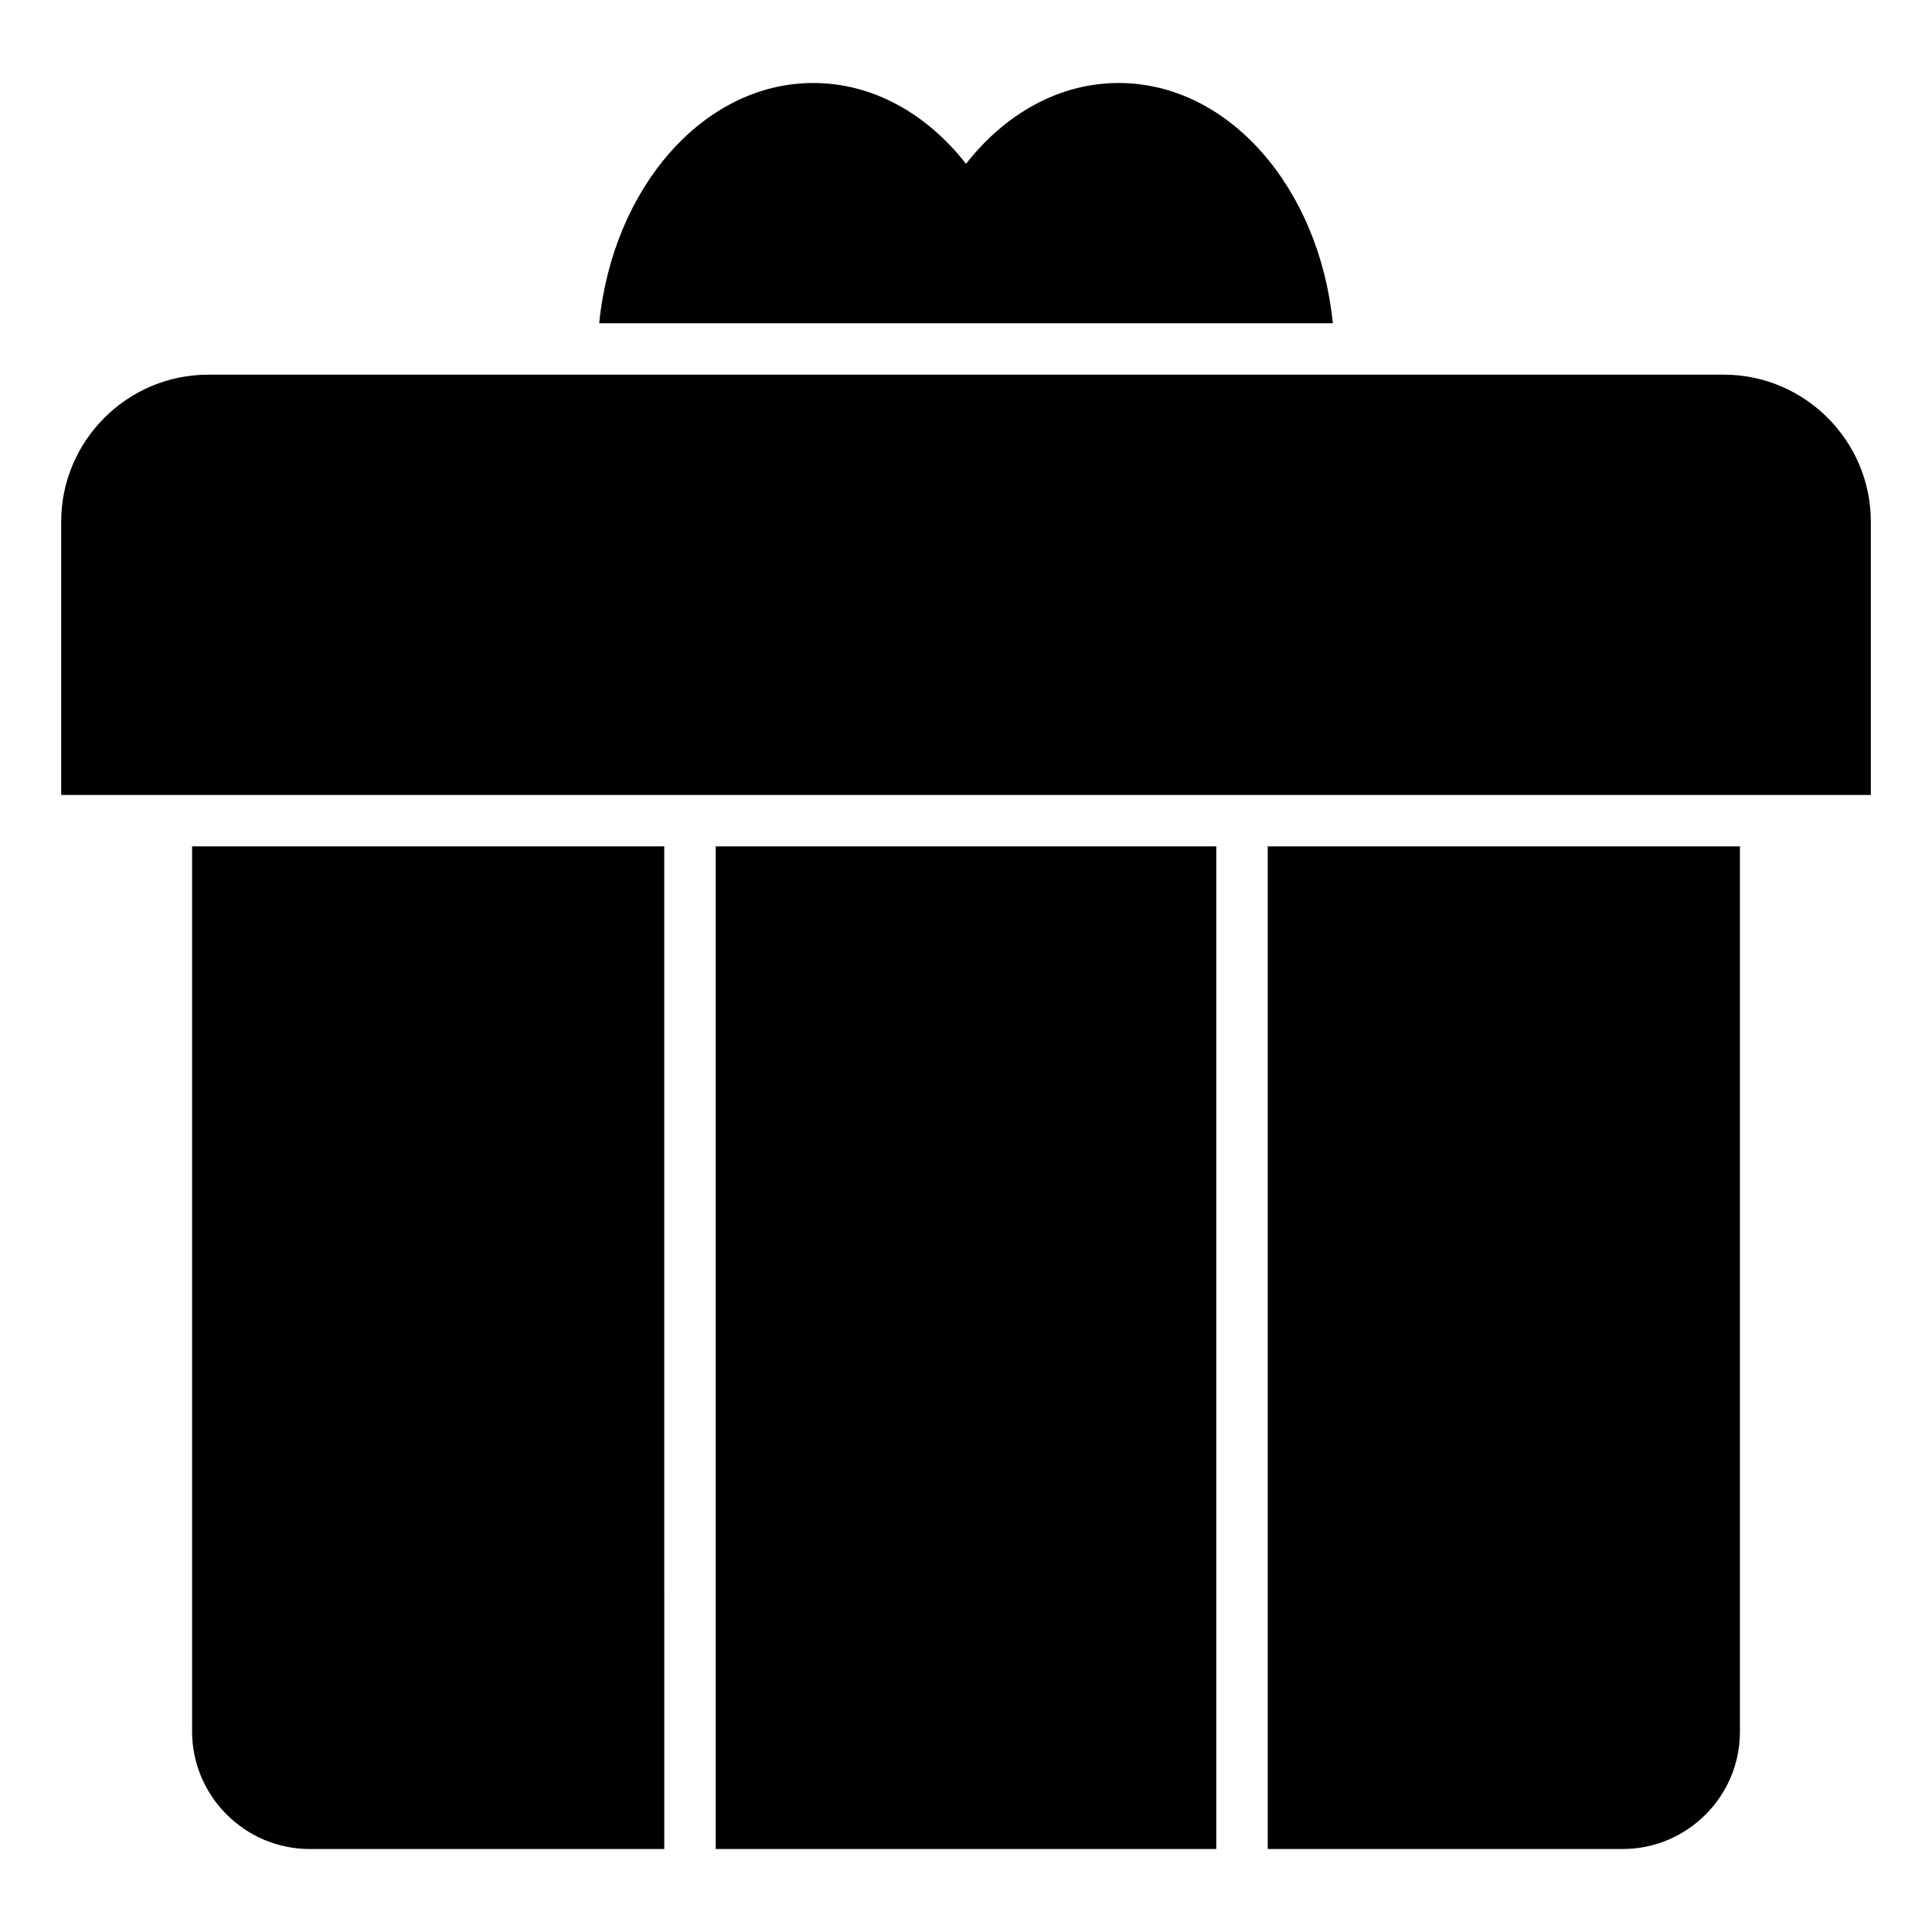
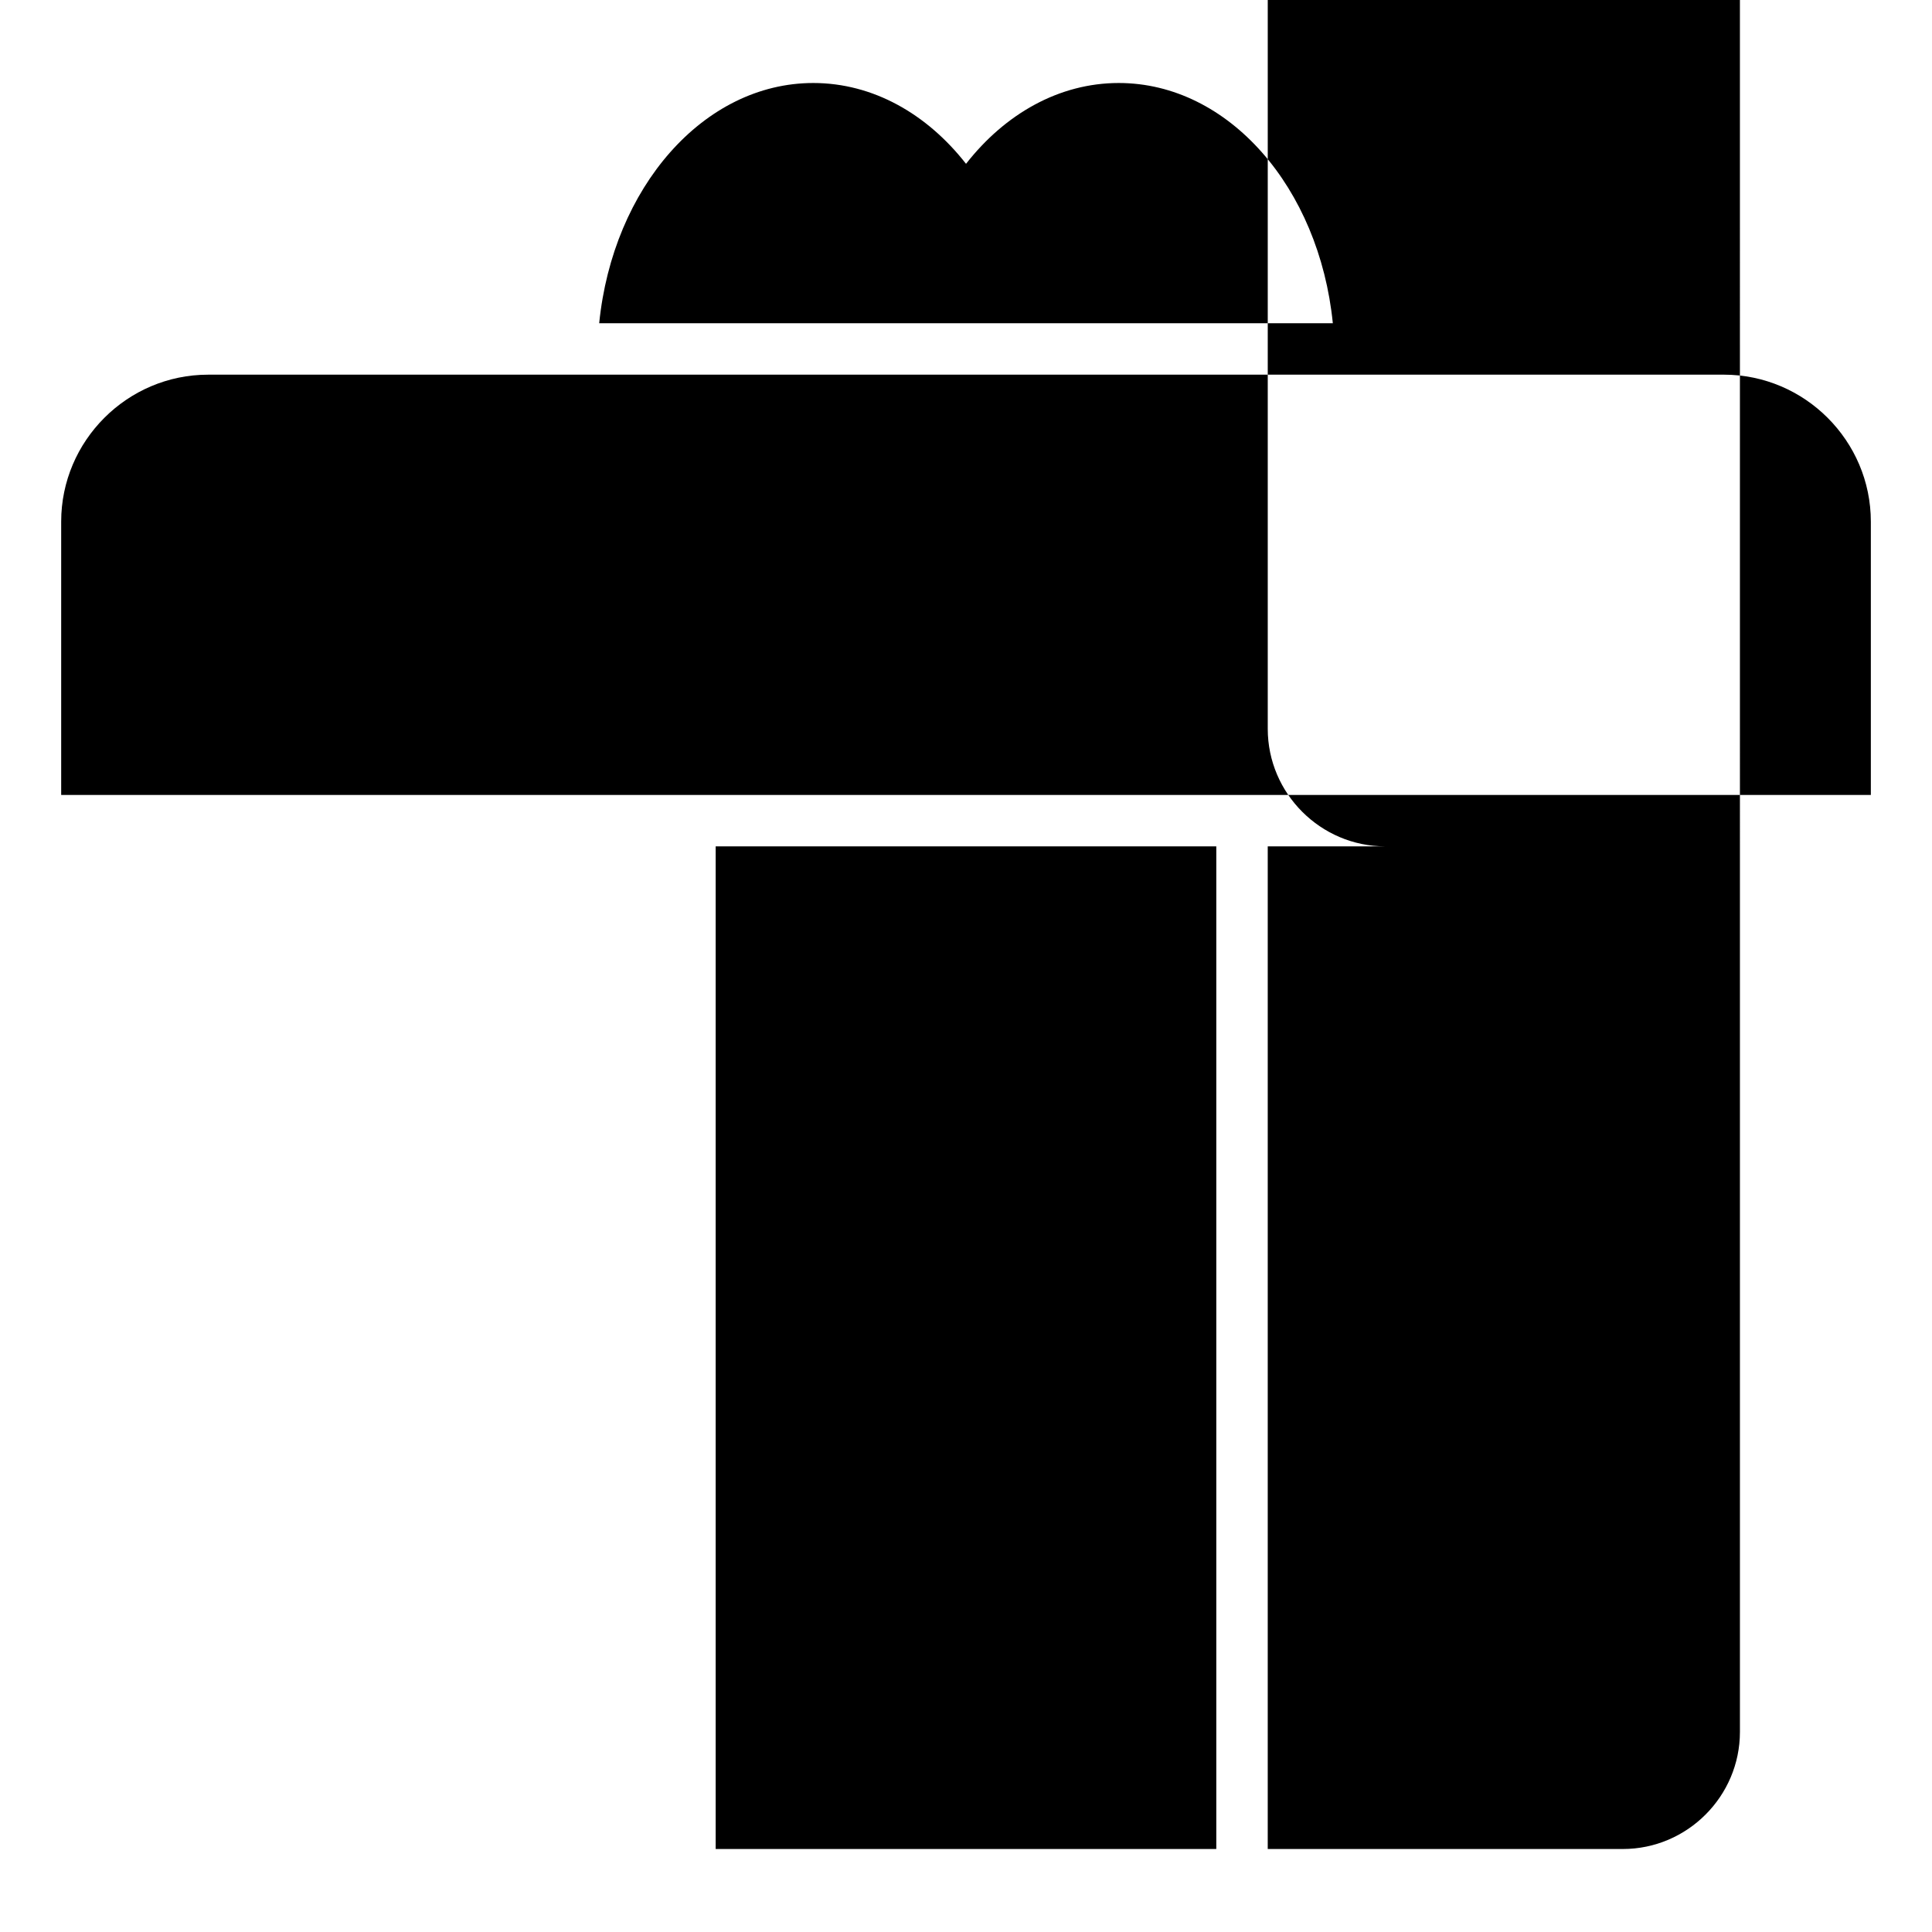
<svg xmlns="http://www.w3.org/2000/svg" fill="#000000" width="800px" height="800px" version="1.1" viewBox="144 144 512 512">
-   <path d="m199.16 243.29h401.68c21.422 0 38.953 17.523 38.953 38.953v72.426h-479.58v-72.43c0-21.422 17.523-38.945 38.945-38.945zm160.37-77.293c15.812 0 30.121 8.184 40.477 21.418 10.355-13.234 24.664-21.418 40.469-21.418 29.109 0 53.137 27.746 56.738 63.66h-194.42c3.606-35.91 27.633-63.66 56.738-63.66zm106.8 202.3v265.71h-132.67v-265.71zm138.77 0v234.67c0 17.07-13.965 31.039-31.039 31.039h-94.098v-265.71zm-285.06 265.71h-93.977c-17.137 0-31.156-14.02-31.156-31.156v-234.55h125.13z" fill-rule="evenodd" />
+   <path d="m199.16 243.29h401.68c21.422 0 38.953 17.523 38.953 38.953v72.426h-479.58v-72.43c0-21.422 17.523-38.945 38.945-38.945zm160.37-77.293c15.812 0 30.121 8.184 40.477 21.418 10.355-13.234 24.664-21.418 40.469-21.418 29.109 0 53.137 27.746 56.738 63.66h-194.42c3.606-35.91 27.633-63.66 56.738-63.66zm106.8 202.3v265.71h-132.67v-265.71zm138.77 0v234.67c0 17.07-13.965 31.039-31.039 31.039h-94.098v-265.71zh-93.977c-17.137 0-31.156-14.02-31.156-31.156v-234.55h125.13z" fill-rule="evenodd" />
</svg>